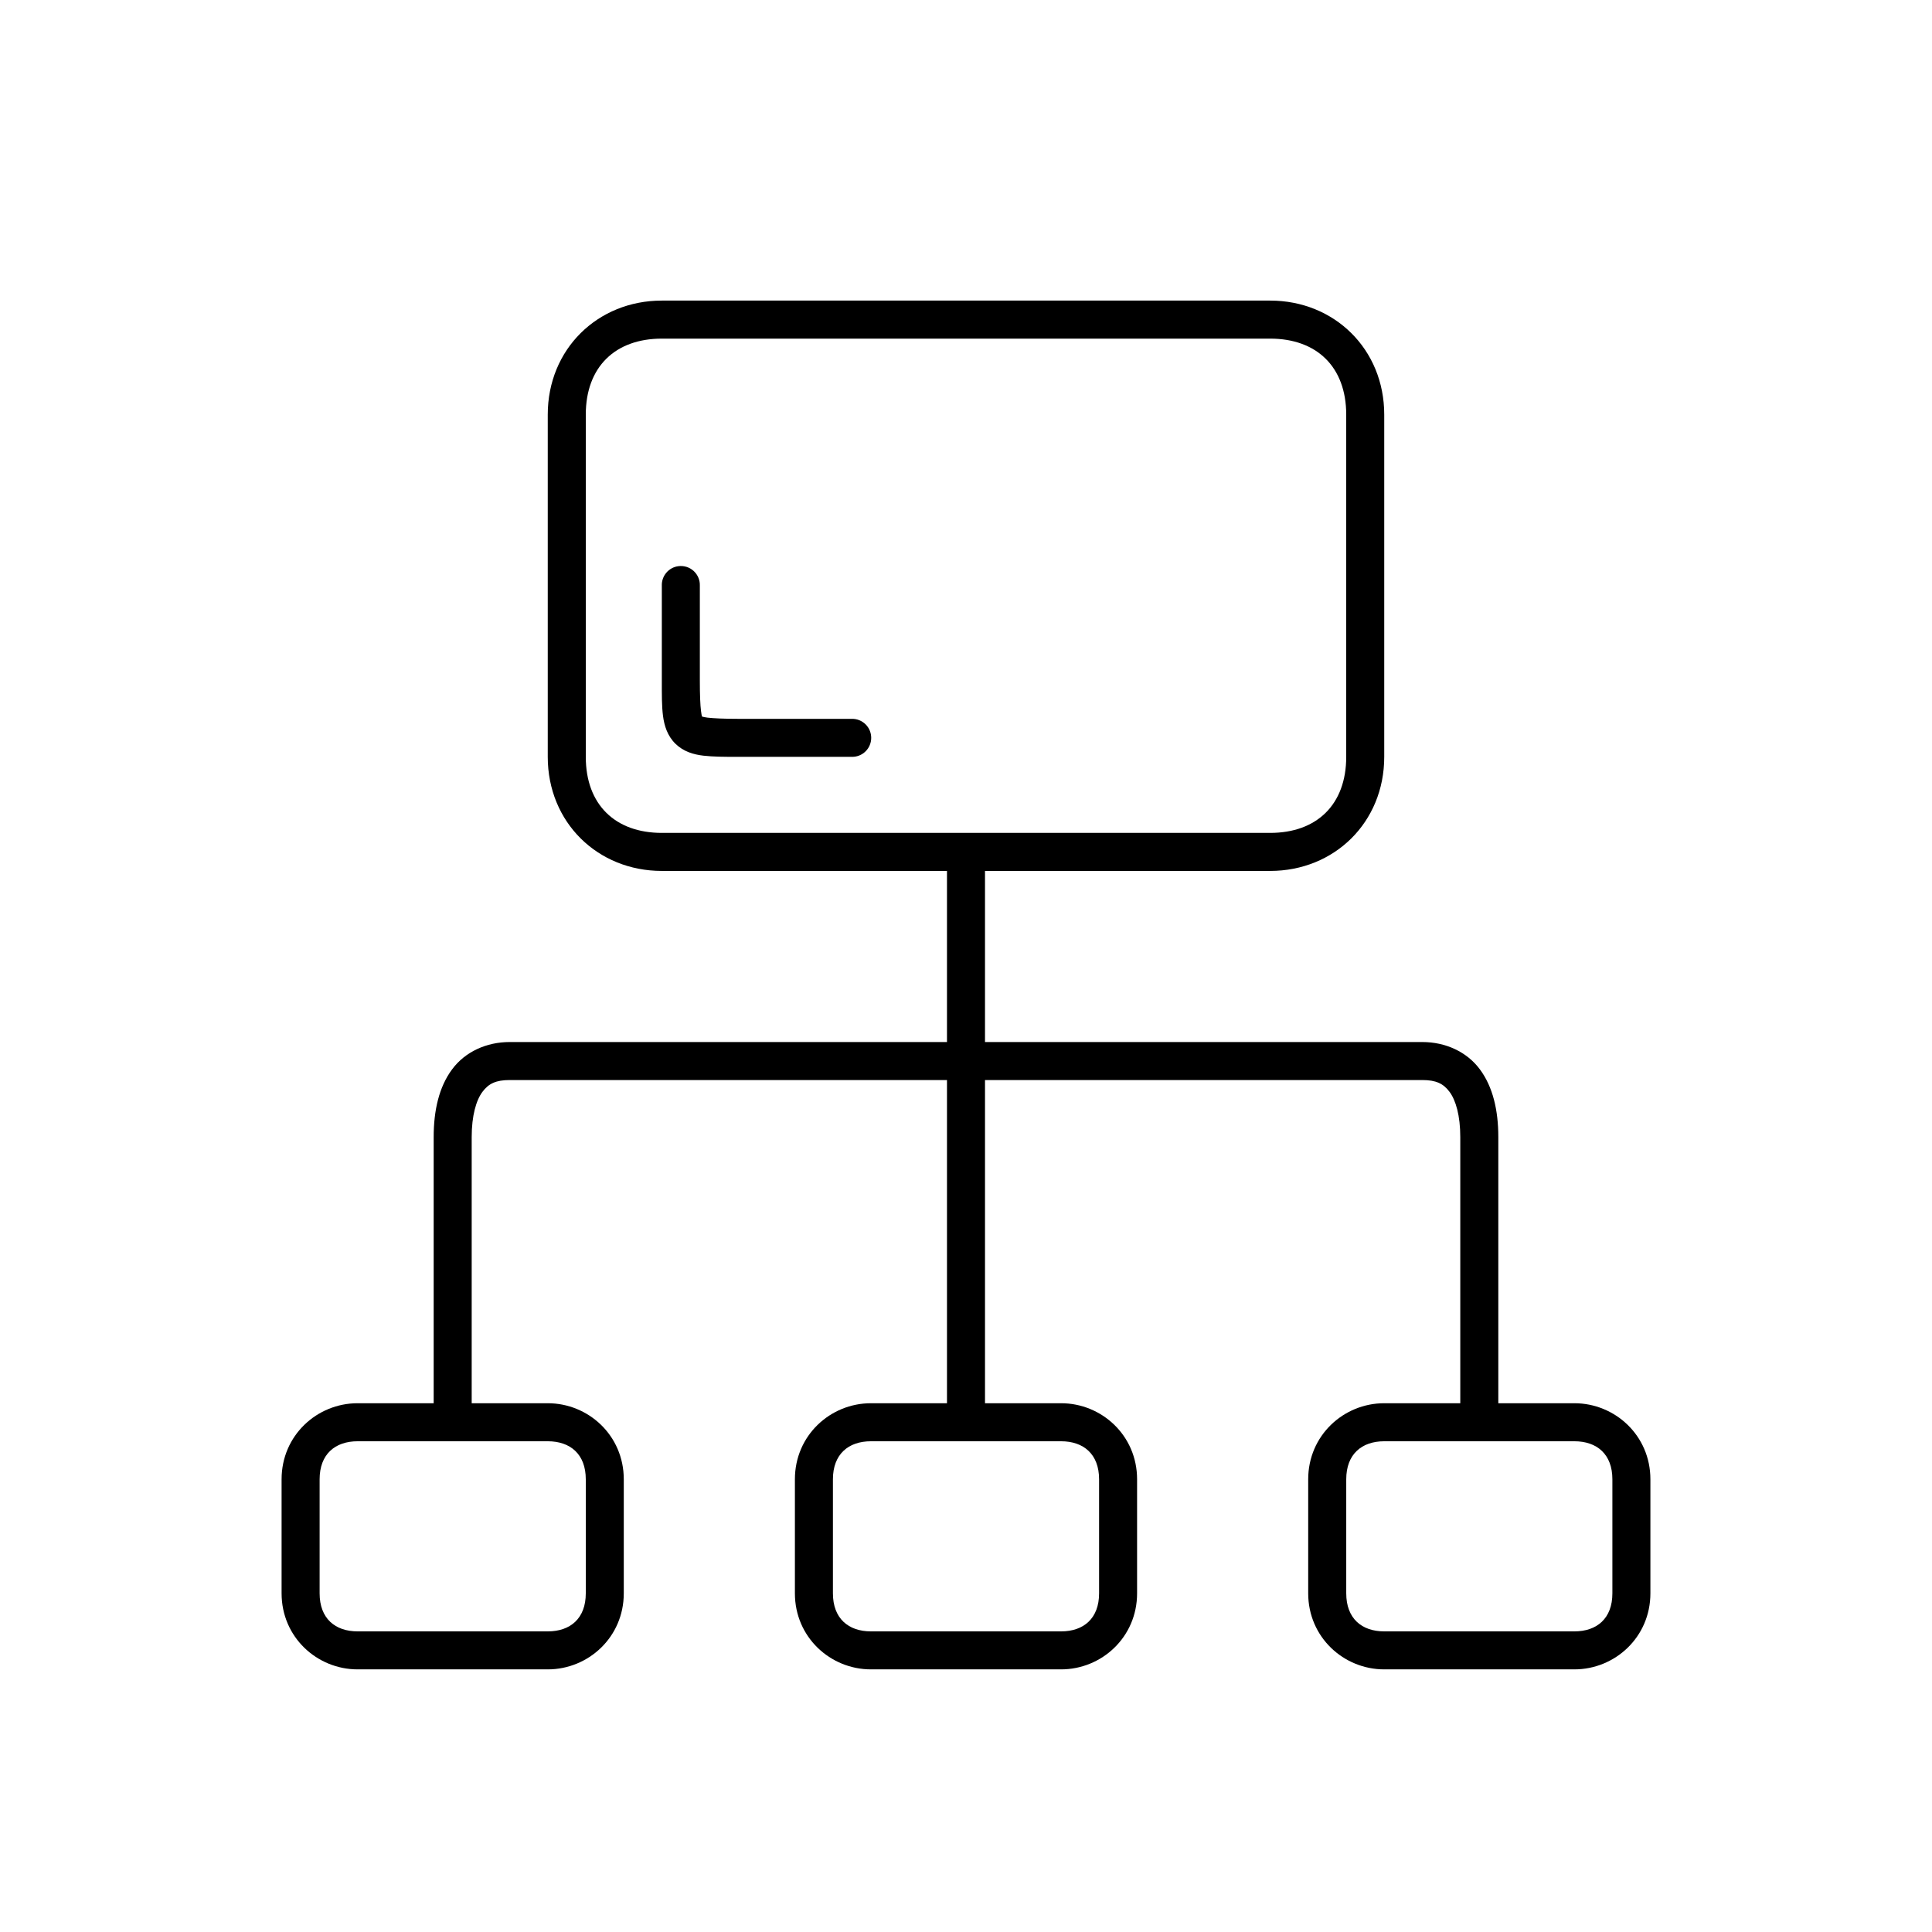
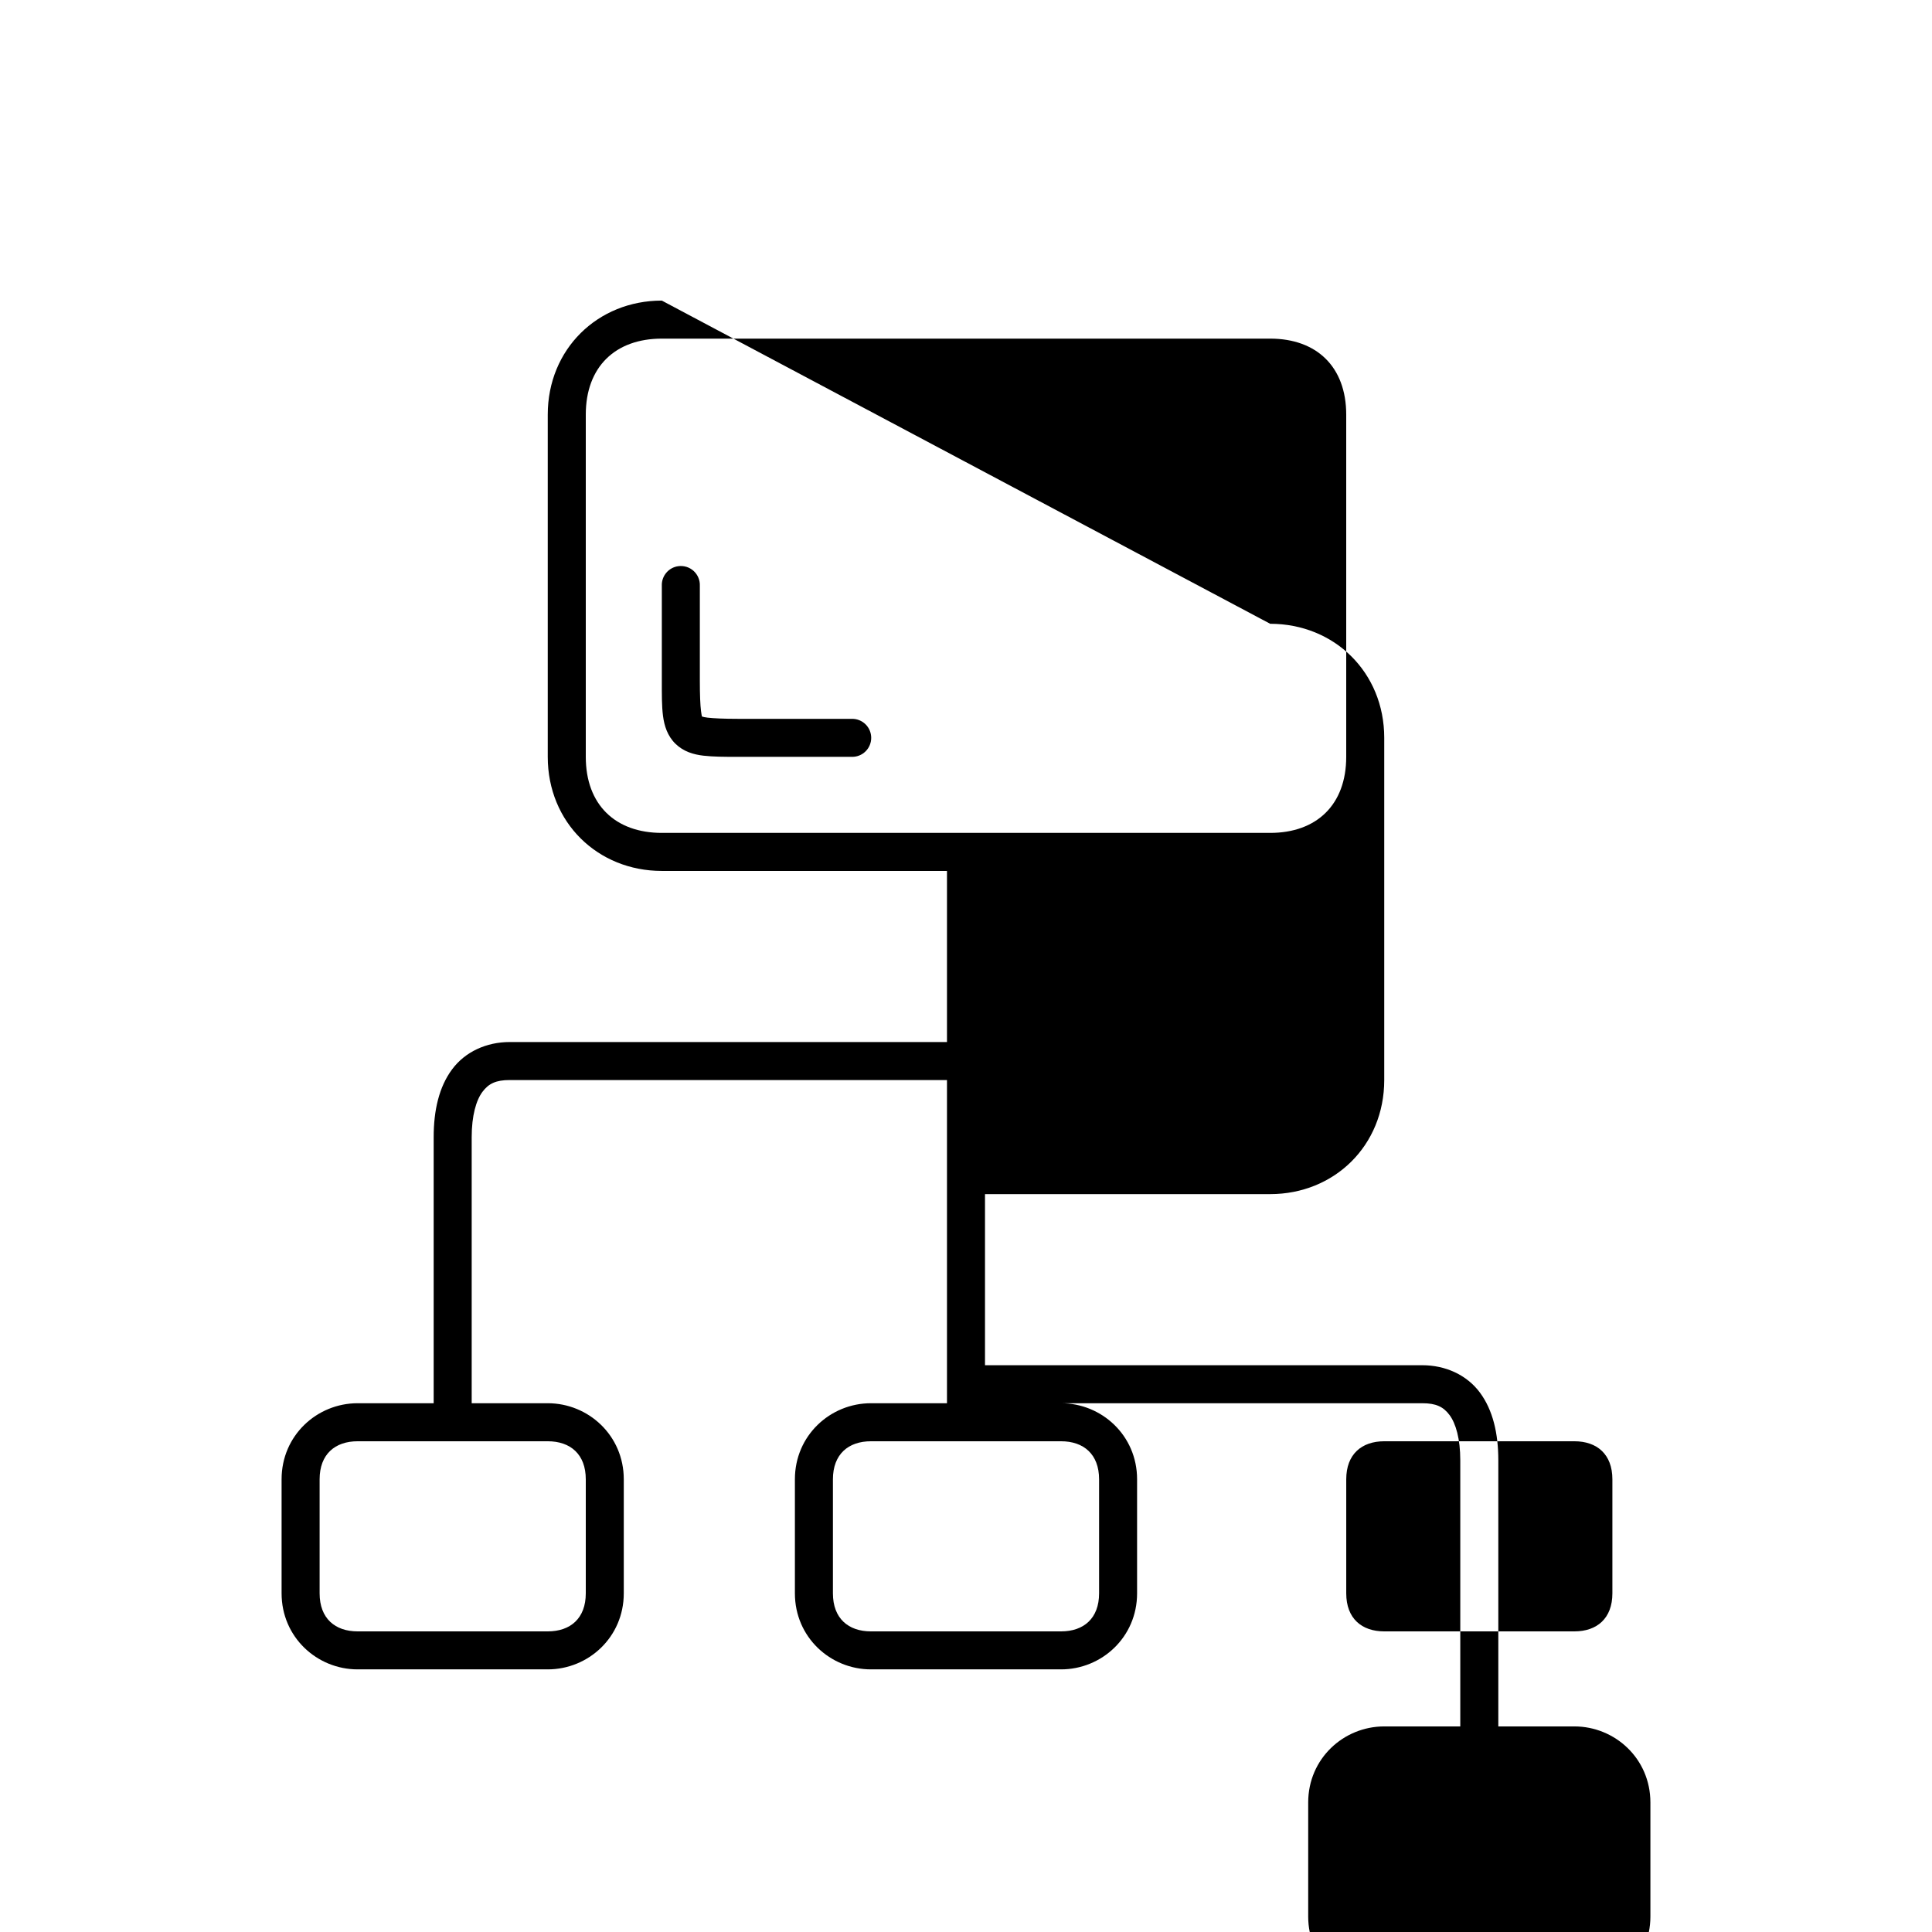
<svg xmlns="http://www.w3.org/2000/svg" fill="#000000" width="800px" height="800px" version="1.1" viewBox="144 144 512 512">
-   <path d="m319.39 223.66c-16.984 0-30.23 12.848-30.23 30.23v90.684c0 17.387 13.246 30.23 30.23 30.23h75.57v45.344h-115.88c-6.168 0-11.816 2.582-15.273 7.242-3.457 4.66-4.879 10.863-4.879 17.945v70.535h-20.152c-10.773 0-20.152 8.539-20.152 20.152v30.227c0 11.613 9.379 20.152 20.152 20.152h50.379c10.773 0 20.152-8.539 20.152-20.152v-30.227c0-11.613-9.379-20.152-20.152-20.152h-20.152v-70.535c0-5.684 1.184-9.738 2.836-11.965 1.648-2.223 3.606-3.148 7.242-3.148h115.88v85.648h-20.152c-10.773 0-20.152 8.539-20.152 20.152v30.227c0 11.613 9.379 20.152 20.152 20.152h50.379c10.773 0 20.152-8.539 20.152-20.152v-30.227c0-11.613-9.379-20.152-20.152-20.152h-20.152v-85.648h115.88c3.633 0 5.59 0.926 7.242 3.148 1.648 2.227 2.832 6.281 2.832 11.965v70.535h-20.152c-10.77 0-20.152 8.539-20.152 20.152v30.227c0 11.613 9.383 20.152 20.152 20.152h50.383c10.77 0 20.152-8.539 20.152-20.152v-30.227c0-11.613-9.383-20.152-20.152-20.152h-20.152v-70.535c0-7.082-1.426-13.285-4.883-17.945-3.457-4.66-9.105-7.242-15.27-7.242h-115.88v-45.344h75.574c16.98 0 30.227-12.844 30.227-30.23v-90.684c0-17.383-13.246-30.23-30.227-30.23zm0 10.078h161.22c12.324 0 20.152 7.477 20.152 20.152v90.684c0 12.676-7.828 20.152-20.152 20.152h-161.22c-12.324 0-20.152-7.477-20.152-20.152v-90.684c0-12.676 7.828-20.152 20.152-20.152zm4.406 60.301c-2.594 0.324-4.508 2.582-4.406 5.195v25.188c0 3.785-0.023 6.652 0.312 9.289 0.34 2.637 1.176 5.32 3.309 7.402 2.133 2.078 4.801 2.848 7.398 3.148 2.598 0.297 5.465 0.312 9.133 0.312h30.227c1.348 0.02 2.648-0.5 3.609-1.449 0.961-0.945 1.5-2.238 1.5-3.586 0-1.352-0.539-2.644-1.5-3.59-0.961-0.945-2.262-1.469-3.609-1.449h-30.227c-3.66 0-6.422-0.129-8.031-0.316-1.609-0.184-1.762-0.496-1.574-0.312 0.188 0.18 0.051 0.188-0.156-1.418s-0.316-4.297-0.316-8.031v-25.188c0.059-1.48-0.539-2.91-1.629-3.914-1.094-1-2.57-1.469-4.039-1.281zm-85.016 231.91h50.379c5.977 0 10.078 3.422 10.078 10.078v30.227c0 6.656-4.102 10.078-10.078 10.078h-50.379c-5.977 0-10.078-3.422-10.078-10.078v-30.227c0-6.656 4.102-10.078 10.078-10.078zm136.03 0h50.379c5.977 0 10.078 3.422 10.078 10.078v30.227c0 6.656-4.102 10.078-10.078 10.078h-50.379c-5.977 0-10.078-3.422-10.078-10.078v-30.227c0-6.656 4.102-10.078 10.078-10.078zm136.03 0h50.383c5.973 0 10.074 3.422 10.074 10.078v30.227c0 6.656-4.102 10.078-10.074 10.078h-50.383c-5.973 0-10.074-3.422-10.074-10.078v-30.227c0-6.656 4.102-10.078 10.074-10.078z" />
+   <path d="m319.39 223.66c-16.984 0-30.23 12.848-30.23 30.23v90.684c0 17.387 13.246 30.23 30.23 30.23h75.57v45.344h-115.88c-6.168 0-11.816 2.582-15.273 7.242-3.457 4.66-4.879 10.863-4.879 17.945v70.535h-20.152c-10.773 0-20.152 8.539-20.152 20.152v30.227c0 11.613 9.379 20.152 20.152 20.152h50.379c10.773 0 20.152-8.539 20.152-20.152v-30.227c0-11.613-9.379-20.152-20.152-20.152h-20.152v-70.535c0-5.684 1.184-9.738 2.836-11.965 1.648-2.223 3.606-3.148 7.242-3.148h115.88v85.648h-20.152c-10.773 0-20.152 8.539-20.152 20.152v30.227c0 11.613 9.379 20.152 20.152 20.152h50.379c10.773 0 20.152-8.539 20.152-20.152v-30.227c0-11.613-9.379-20.152-20.152-20.152h-20.152h115.88c3.633 0 5.59 0.926 7.242 3.148 1.648 2.227 2.832 6.281 2.832 11.965v70.535h-20.152c-10.77 0-20.152 8.539-20.152 20.152v30.227c0 11.613 9.383 20.152 20.152 20.152h50.383c10.77 0 20.152-8.539 20.152-20.152v-30.227c0-11.613-9.383-20.152-20.152-20.152h-20.152v-70.535c0-7.082-1.426-13.285-4.883-17.945-3.457-4.66-9.105-7.242-15.27-7.242h-115.88v-45.344h75.574c16.98 0 30.227-12.844 30.227-30.23v-90.684c0-17.383-13.246-30.23-30.227-30.23zm0 10.078h161.22c12.324 0 20.152 7.477 20.152 20.152v90.684c0 12.676-7.828 20.152-20.152 20.152h-161.22c-12.324 0-20.152-7.477-20.152-20.152v-90.684c0-12.676 7.828-20.152 20.152-20.152zm4.406 60.301c-2.594 0.324-4.508 2.582-4.406 5.195v25.188c0 3.785-0.023 6.652 0.312 9.289 0.34 2.637 1.176 5.32 3.309 7.402 2.133 2.078 4.801 2.848 7.398 3.148 2.598 0.297 5.465 0.312 9.133 0.312h30.227c1.348 0.02 2.648-0.5 3.609-1.449 0.961-0.945 1.5-2.238 1.5-3.586 0-1.352-0.539-2.644-1.5-3.59-0.961-0.945-2.262-1.469-3.609-1.449h-30.227c-3.66 0-6.422-0.129-8.031-0.316-1.609-0.184-1.762-0.496-1.574-0.312 0.188 0.18 0.051 0.188-0.156-1.418s-0.316-4.297-0.316-8.031v-25.188c0.059-1.48-0.539-2.91-1.629-3.914-1.094-1-2.57-1.469-4.039-1.281zm-85.016 231.91h50.379c5.977 0 10.078 3.422 10.078 10.078v30.227c0 6.656-4.102 10.078-10.078 10.078h-50.379c-5.977 0-10.078-3.422-10.078-10.078v-30.227c0-6.656 4.102-10.078 10.078-10.078zm136.03 0h50.379c5.977 0 10.078 3.422 10.078 10.078v30.227c0 6.656-4.102 10.078-10.078 10.078h-50.379c-5.977 0-10.078-3.422-10.078-10.078v-30.227c0-6.656 4.102-10.078 10.078-10.078zm136.03 0h50.383c5.973 0 10.074 3.422 10.074 10.078v30.227c0 6.656-4.102 10.078-10.074 10.078h-50.383c-5.973 0-10.074-3.422-10.074-10.078v-30.227c0-6.656 4.102-10.078 10.074-10.078z" />
</svg>